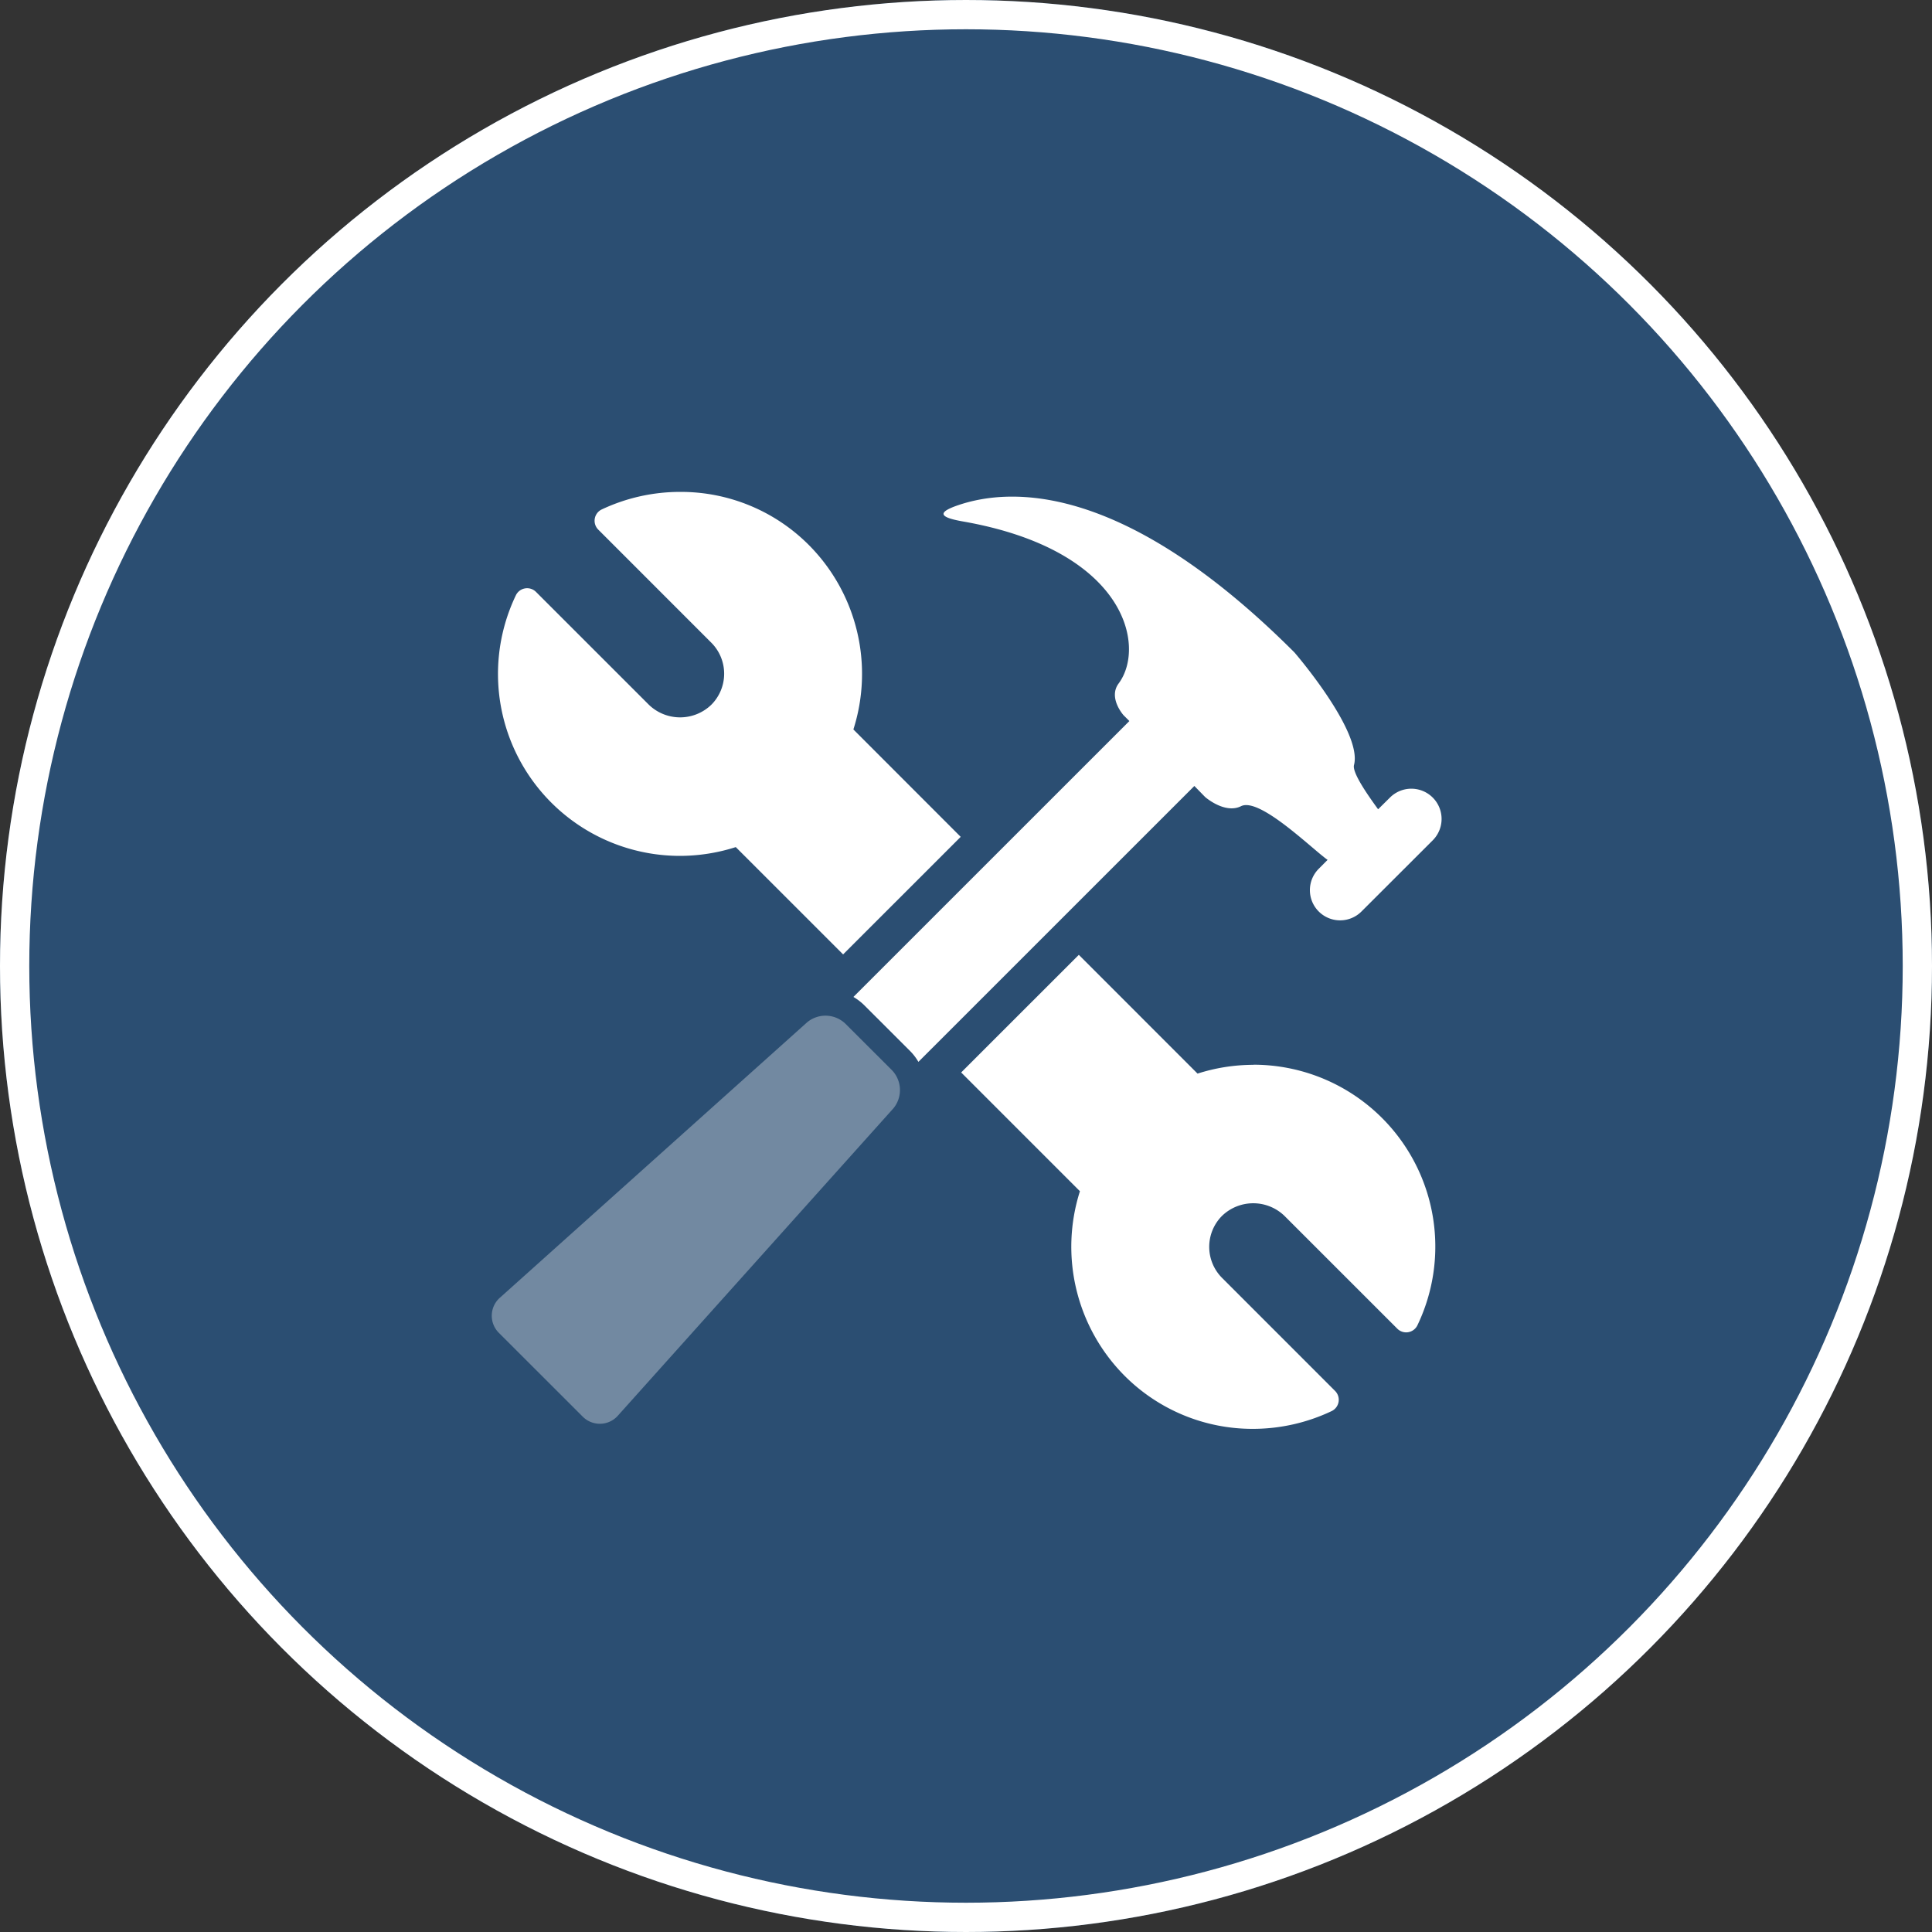
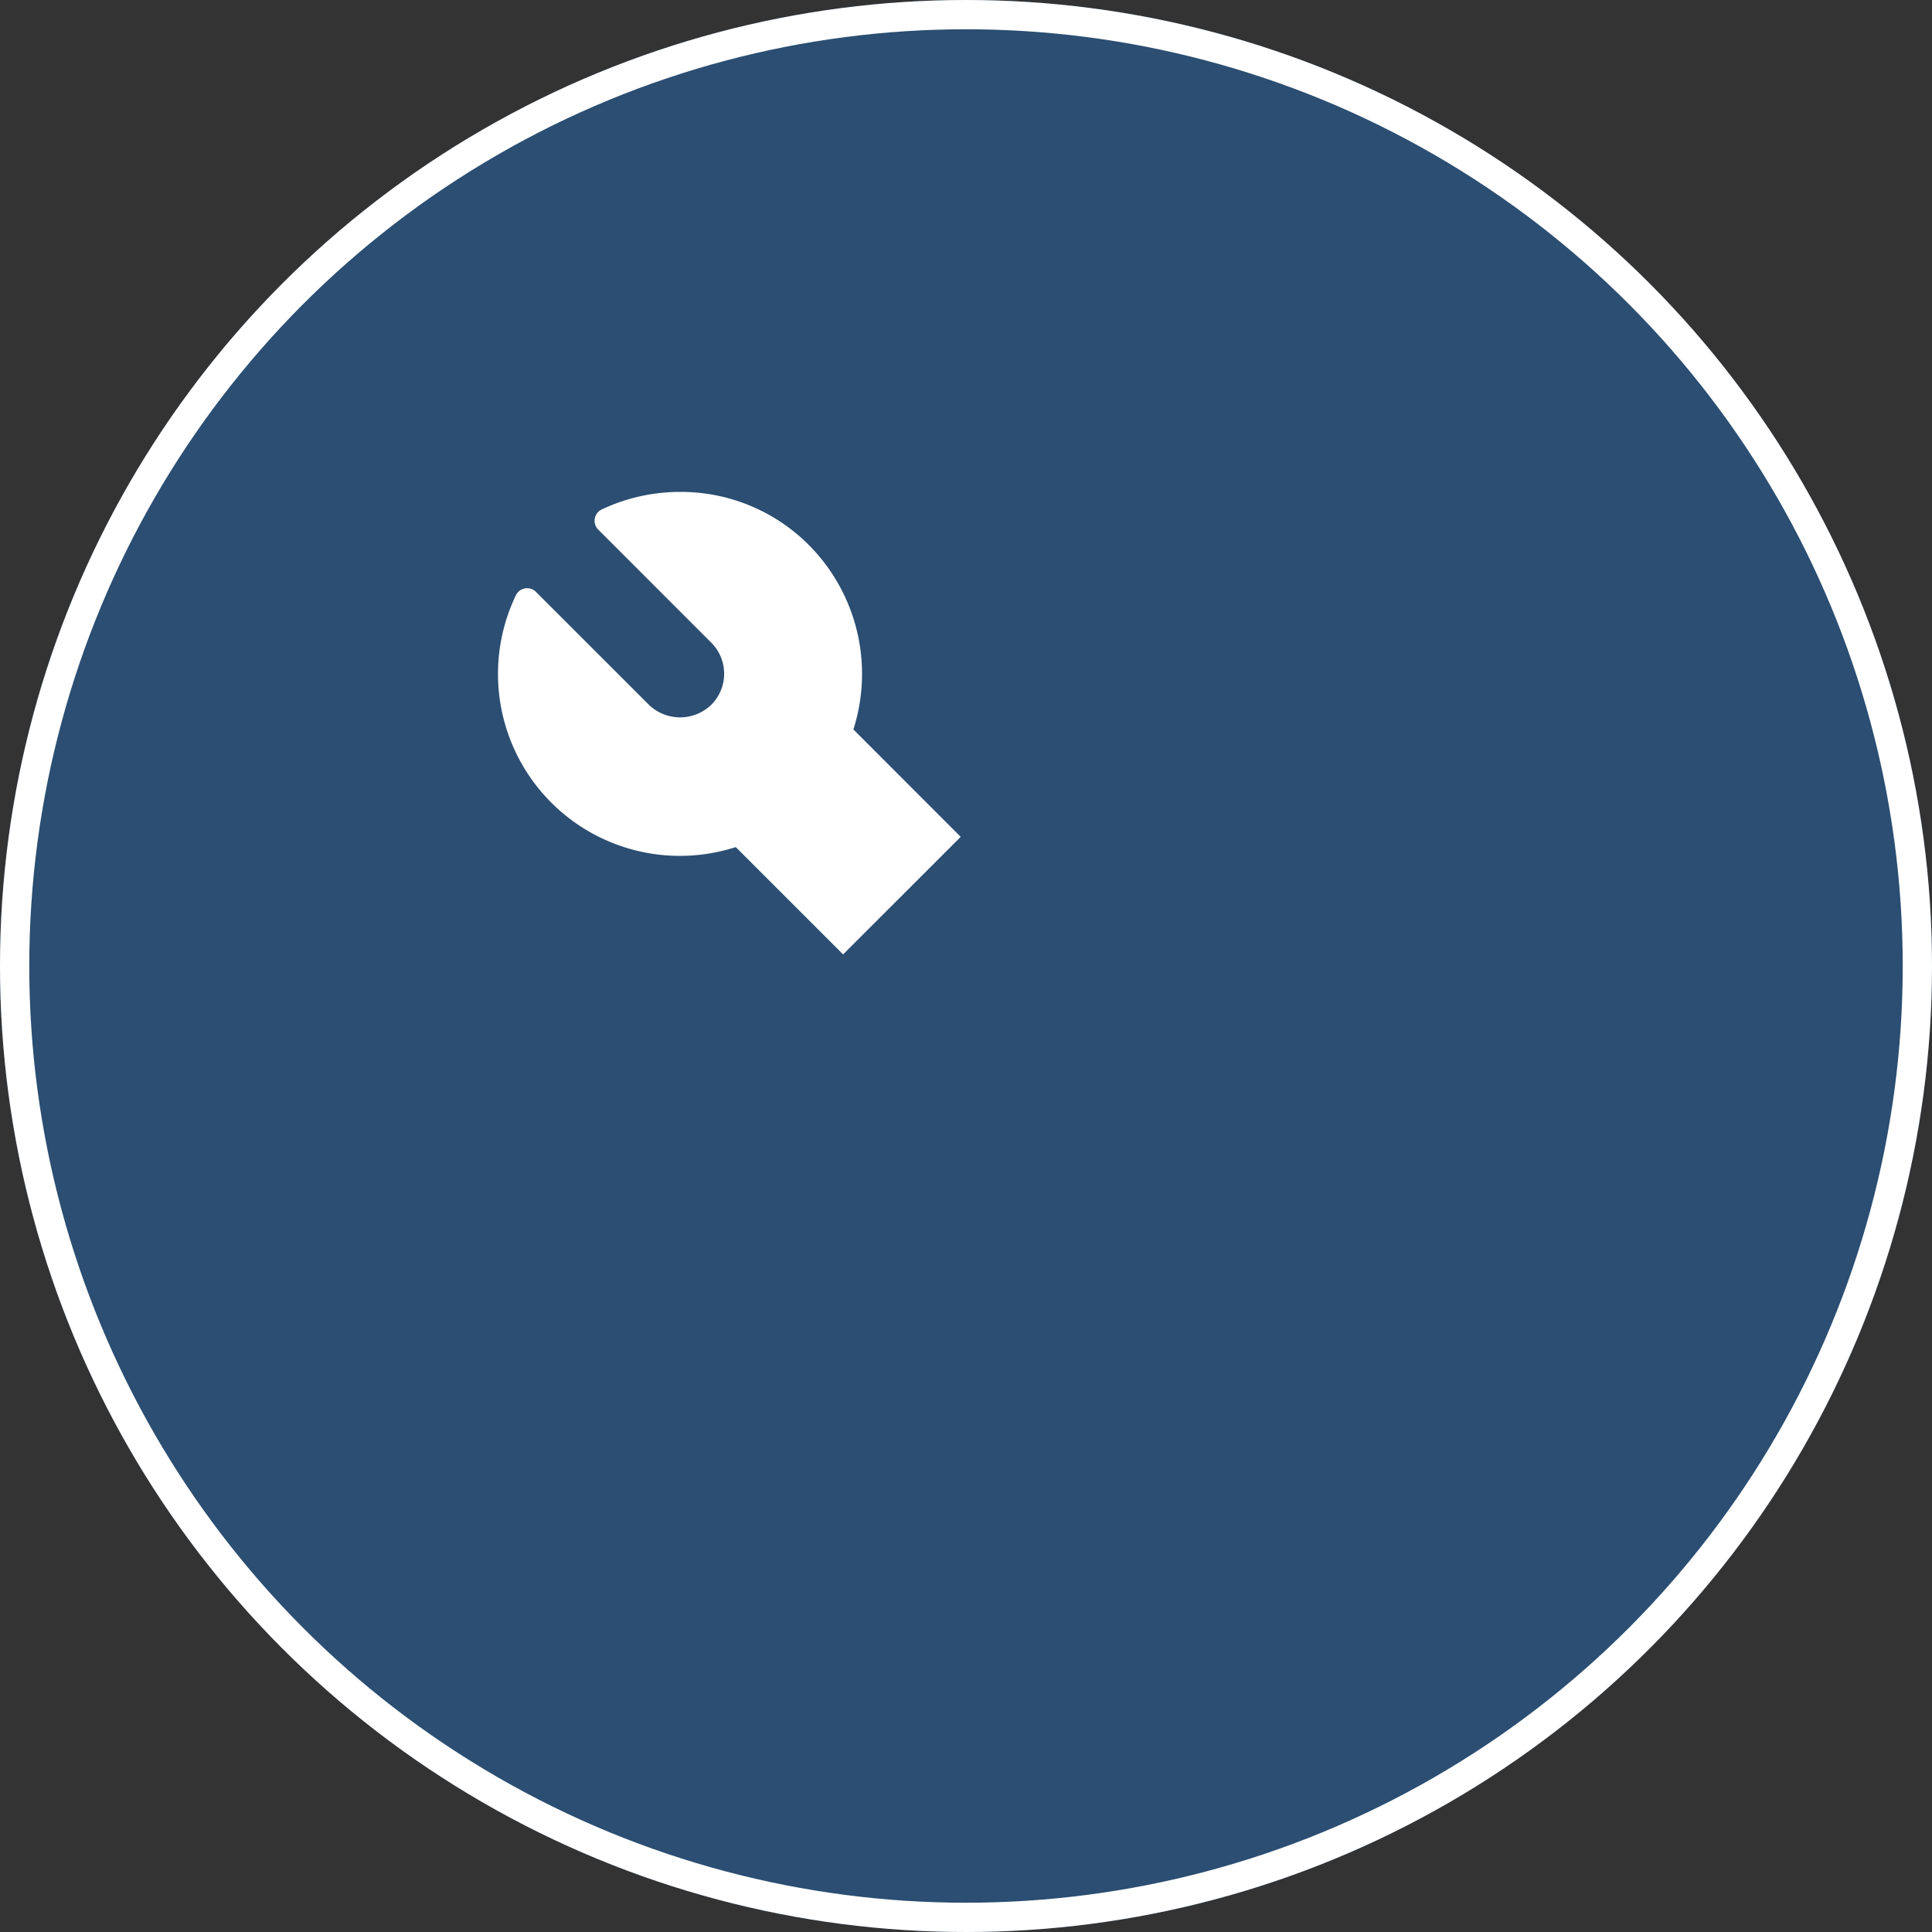
<svg xmlns="http://www.w3.org/2000/svg" width="66" height="66" viewBox="0 0 66 66">
  <rect x="0" y="0" width="66" height="66" fill="#333333" stroke="none" />
  <defs>
    <style>.a{fill:none;}.b{fill:#2b4e72;stroke:#fff;}.c{fill:#fff;}.d{fill:#7289a1;}.e{stroke:none;}</style>
  </defs>
-   <rect class="a" width="66" height="66" />
  <g class="b">
    <circle class="e" cx="33" cy="33" r="33" />
    <circle class="a" cx="33" cy="33" r="32.5" />
  </g>
  <g transform="translate(16.8 16.8)">
    <path class="c" d="M15.607,21.834a6.271,6.271,0,0,0,1.909-.3L21.183,25.2,25.2,21.184l-3.666-3.669a6.242,6.242,0,0,0-1.521-6.3A6.169,6.169,0,0,0,15.623,9.4,6.279,6.279,0,0,0,12.936,10a.428.428,0,0,0-.118.688l3.859,3.86a1.5,1.5,0,0,1,0,2.127,1.536,1.536,0,0,1-2.126,0l-3.86-3.859a.427.427,0,0,0-.688.118,6.215,6.215,0,0,0,5.6,8.9Z" transform="translate(-9.181 -9.396)" />
-     <path class="c" d="M158.33,152.106a6.271,6.271,0,0,0-1.912.3l-4.056-4.057-4.019,4.018,4.057,4.057a6.248,6.248,0,0,0,1.521,6.3,6.171,6.171,0,0,0,4.39,1.818,6.28,6.28,0,0,0,2.688-.607.428.428,0,0,0,.118-.688l-3.859-3.86a1.5,1.5,0,0,1,0-2.125,1.536,1.536,0,0,1,2.125,0l3.859,3.858a.427.427,0,0,0,.688-.118,6.214,6.214,0,0,0-5.6-8.9Z" transform="translate(-132.308 -132.53)" />
-     <path class="c" d="M128.044,21.184s.671.588,1.225.313c.626-.315,2.388,1.423,2.95,1.829l.012,0-.307.309a1.032,1.032,0,1,0,1.46,1.459l2.434-2.431a1.033,1.033,0,0,0-1.461-1.461l-.405.4c-.336-.463-.894-1.251-.823-1.512.3-1.144-2.035-3.846-2.035-3.846-5.791-5.79-9.659-5.658-11.5-5.026-.739.254-.6.415.165.55,5.583.975,6.275,4.267,5.329,5.537-.364.49.167,1.083.167,1.083l.2.2-9.427,9.425a1.855,1.855,0,0,1,.362.275l1.586,1.584a1.842,1.842,0,0,1,.272.359l9.427-9.425Z" transform="translate(-103.674 -10.756)" />
-     <path class="d" d="M19.582,166.875a.981.981,0,0,0-1.312-.047L7.794,176.219a.824.824,0,0,0-.046,1.221l2.853,2.851a.824.824,0,0,0,1.22-.043l9.395-10.479a.98.98,0,0,0-.048-1.31Z" transform="translate(-7.5 -148.702)" />
  </g>
</svg>